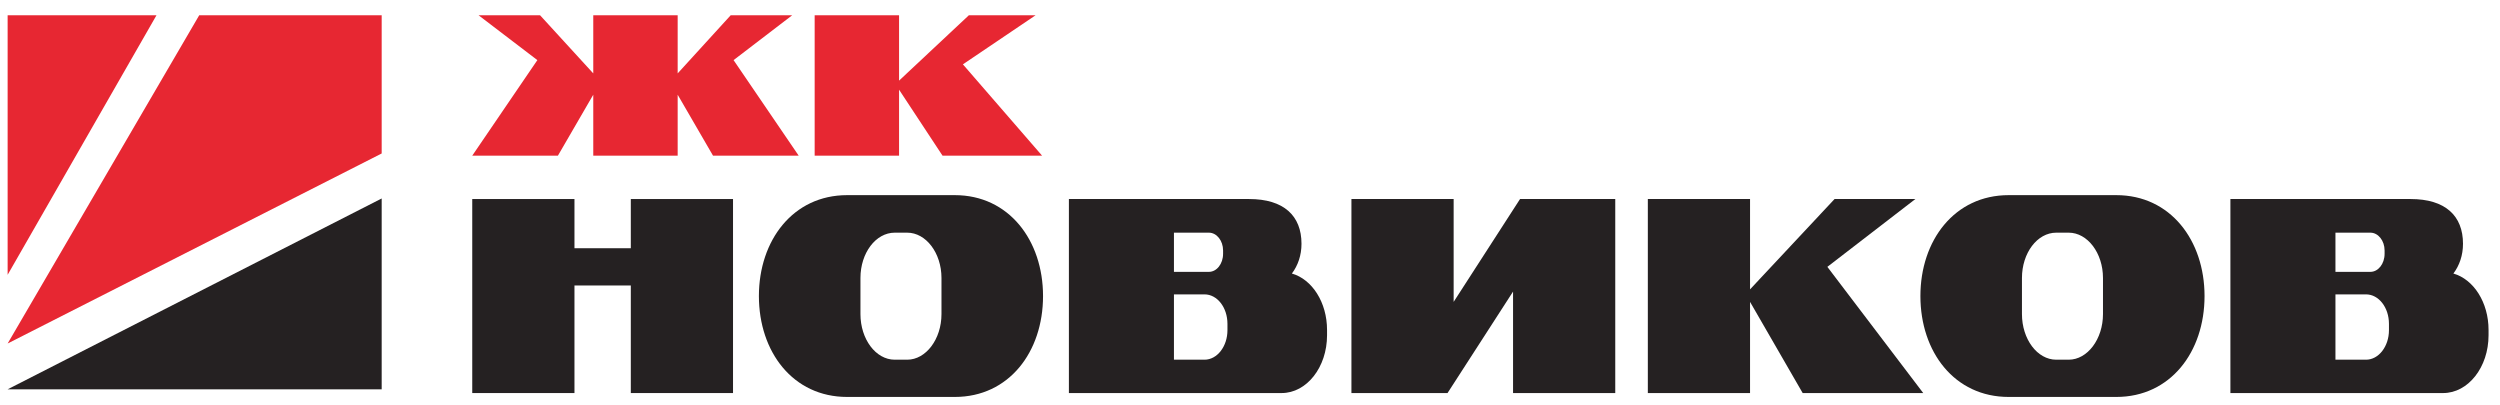
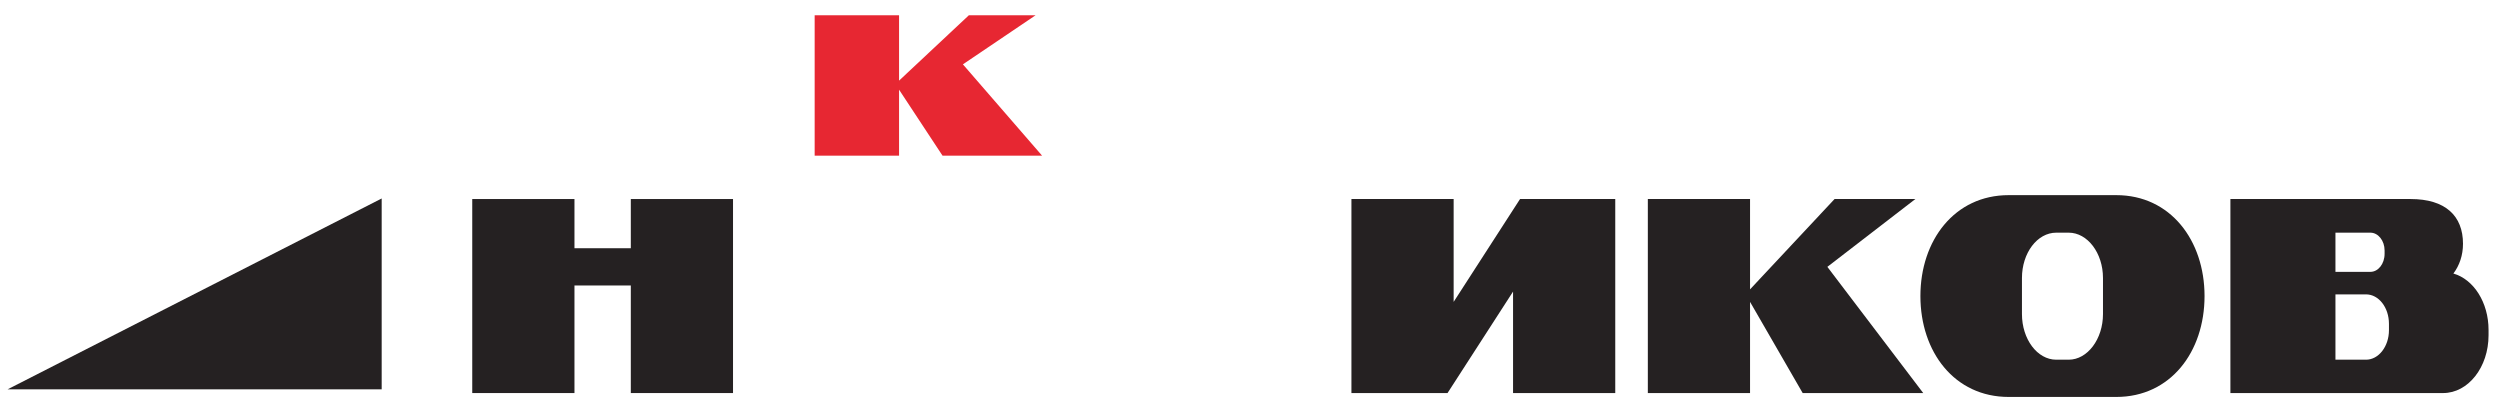
<svg xmlns="http://www.w3.org/2000/svg" width="655" height="106" viewBox="0 0 655 106" fill="none">
  <path d="M165.273 52.146H192.052V102.98H165.273V74.796H150.51V102.98H123.73V52.146H150.51V65.037H165.273V52.146Z" fill="#252122" />
-   <path d="M250.158 51.127C264.349 51.127 273.276 62.998 273.276 77.563C273.276 92.202 264.349 104 250.158 104H221.949C207.758 104 198.831 92.202 198.831 77.563C198.831 62.998 207.758 51.127 221.949 51.127H250.158ZM246.668 82.297V72.829C246.668 66.275 242.605 60.958 237.684 60.958H234.423C229.445 60.958 225.439 66.275 225.439 72.829V82.297C225.439 88.852 229.445 94.241 234.423 94.241H237.684C242.605 94.241 246.668 88.852 246.668 82.297Z" fill="#252122" />
-   <path d="M338.473 71.664C343.795 73.194 347.686 79.238 347.686 86.448V87.832C347.686 96.207 342.364 102.98 335.784 102.98H280.051V52.146H327.258C336.356 52.146 340.991 56.516 340.991 63.871C340.991 66.857 340.075 69.552 338.473 71.664ZM307.574 60.958V71.227H316.729C318.789 71.227 320.448 69.115 320.448 66.493V65.619C320.448 63.07 318.789 60.958 316.729 60.958H307.574ZM315.585 94.241C318.903 94.241 321.593 90.745 321.593 86.521V84.846C321.593 80.549 318.903 77.126 315.585 77.126H307.574V94.241H315.585Z" fill="#252122" />
  <path d="M398.25 52.146H423.198V102.98H396.419V76.398L379.253 102.98H354.075V52.146H380.855V79.093L398.25 52.146Z" fill="#252122" />
  <path d="M478.768 69.916L503.888 102.98H472.302L458.512 79.093V102.98H431.733V52.146H458.512V75.815L480.656 52.146H501.828L478.768 69.916Z" fill="#252122" />
  <path d="M554.473 51.127C568.663 51.127 577.59 62.998 577.59 77.563C577.59 92.202 568.663 104 554.473 104H526.263C512.072 104 503.146 92.202 503.146 77.563C503.146 62.998 512.072 51.127 526.263 51.127H554.473ZM550.982 82.297V72.829C550.982 66.275 546.919 60.958 541.998 60.958H538.737C533.759 60.958 529.753 66.275 529.753 72.829V82.297C529.753 88.852 533.759 94.241 538.737 94.241H541.998C546.919 94.241 550.982 88.852 550.982 82.297Z" fill="#252122" />
  <path d="M642.787 71.664C648.109 73.194 652 79.238 652 86.448V87.832C652 96.207 646.678 102.98 640.098 102.98H584.365V52.146H631.572C640.67 52.146 645.305 56.516 645.305 63.871C645.305 66.857 644.389 69.552 642.787 71.664ZM611.888 60.958V71.227H621.043C623.103 71.227 624.763 69.115 624.763 66.493V65.619C624.763 63.07 623.103 60.958 621.043 60.958H611.888ZM619.899 94.241C623.218 94.241 625.907 90.745 625.907 86.521V84.846C625.907 80.549 623.218 77.126 619.899 77.126H611.888V94.241H619.899Z" fill="#252122" />
-   <path d="M192.197 15.751L209.255 40.782H186.81L177.549 24.815V40.782H155.436V24.815L146.175 40.782H123.73L140.788 15.751L125.384 4H141.497L155.436 19.229V4H177.549V19.229L191.441 4H207.553L192.197 15.751Z" fill="#E72732" />
  <path d="M252.281 16.858L273.024 40.782H246.941L235.554 23.497V40.782H213.441V4H235.554V21.126L253.84 4H271.323L252.281 16.858Z" fill="#E72732" />
  <path d="M100 102V52L2 102H100Z" fill="#252122" />
-   <path fill-rule="evenodd" clip-rule="evenodd" d="M100 40.211V4H52.195L2 90L100 40.211ZM41 4H2V72L41 4Z" fill="#E72732" />
</svg>